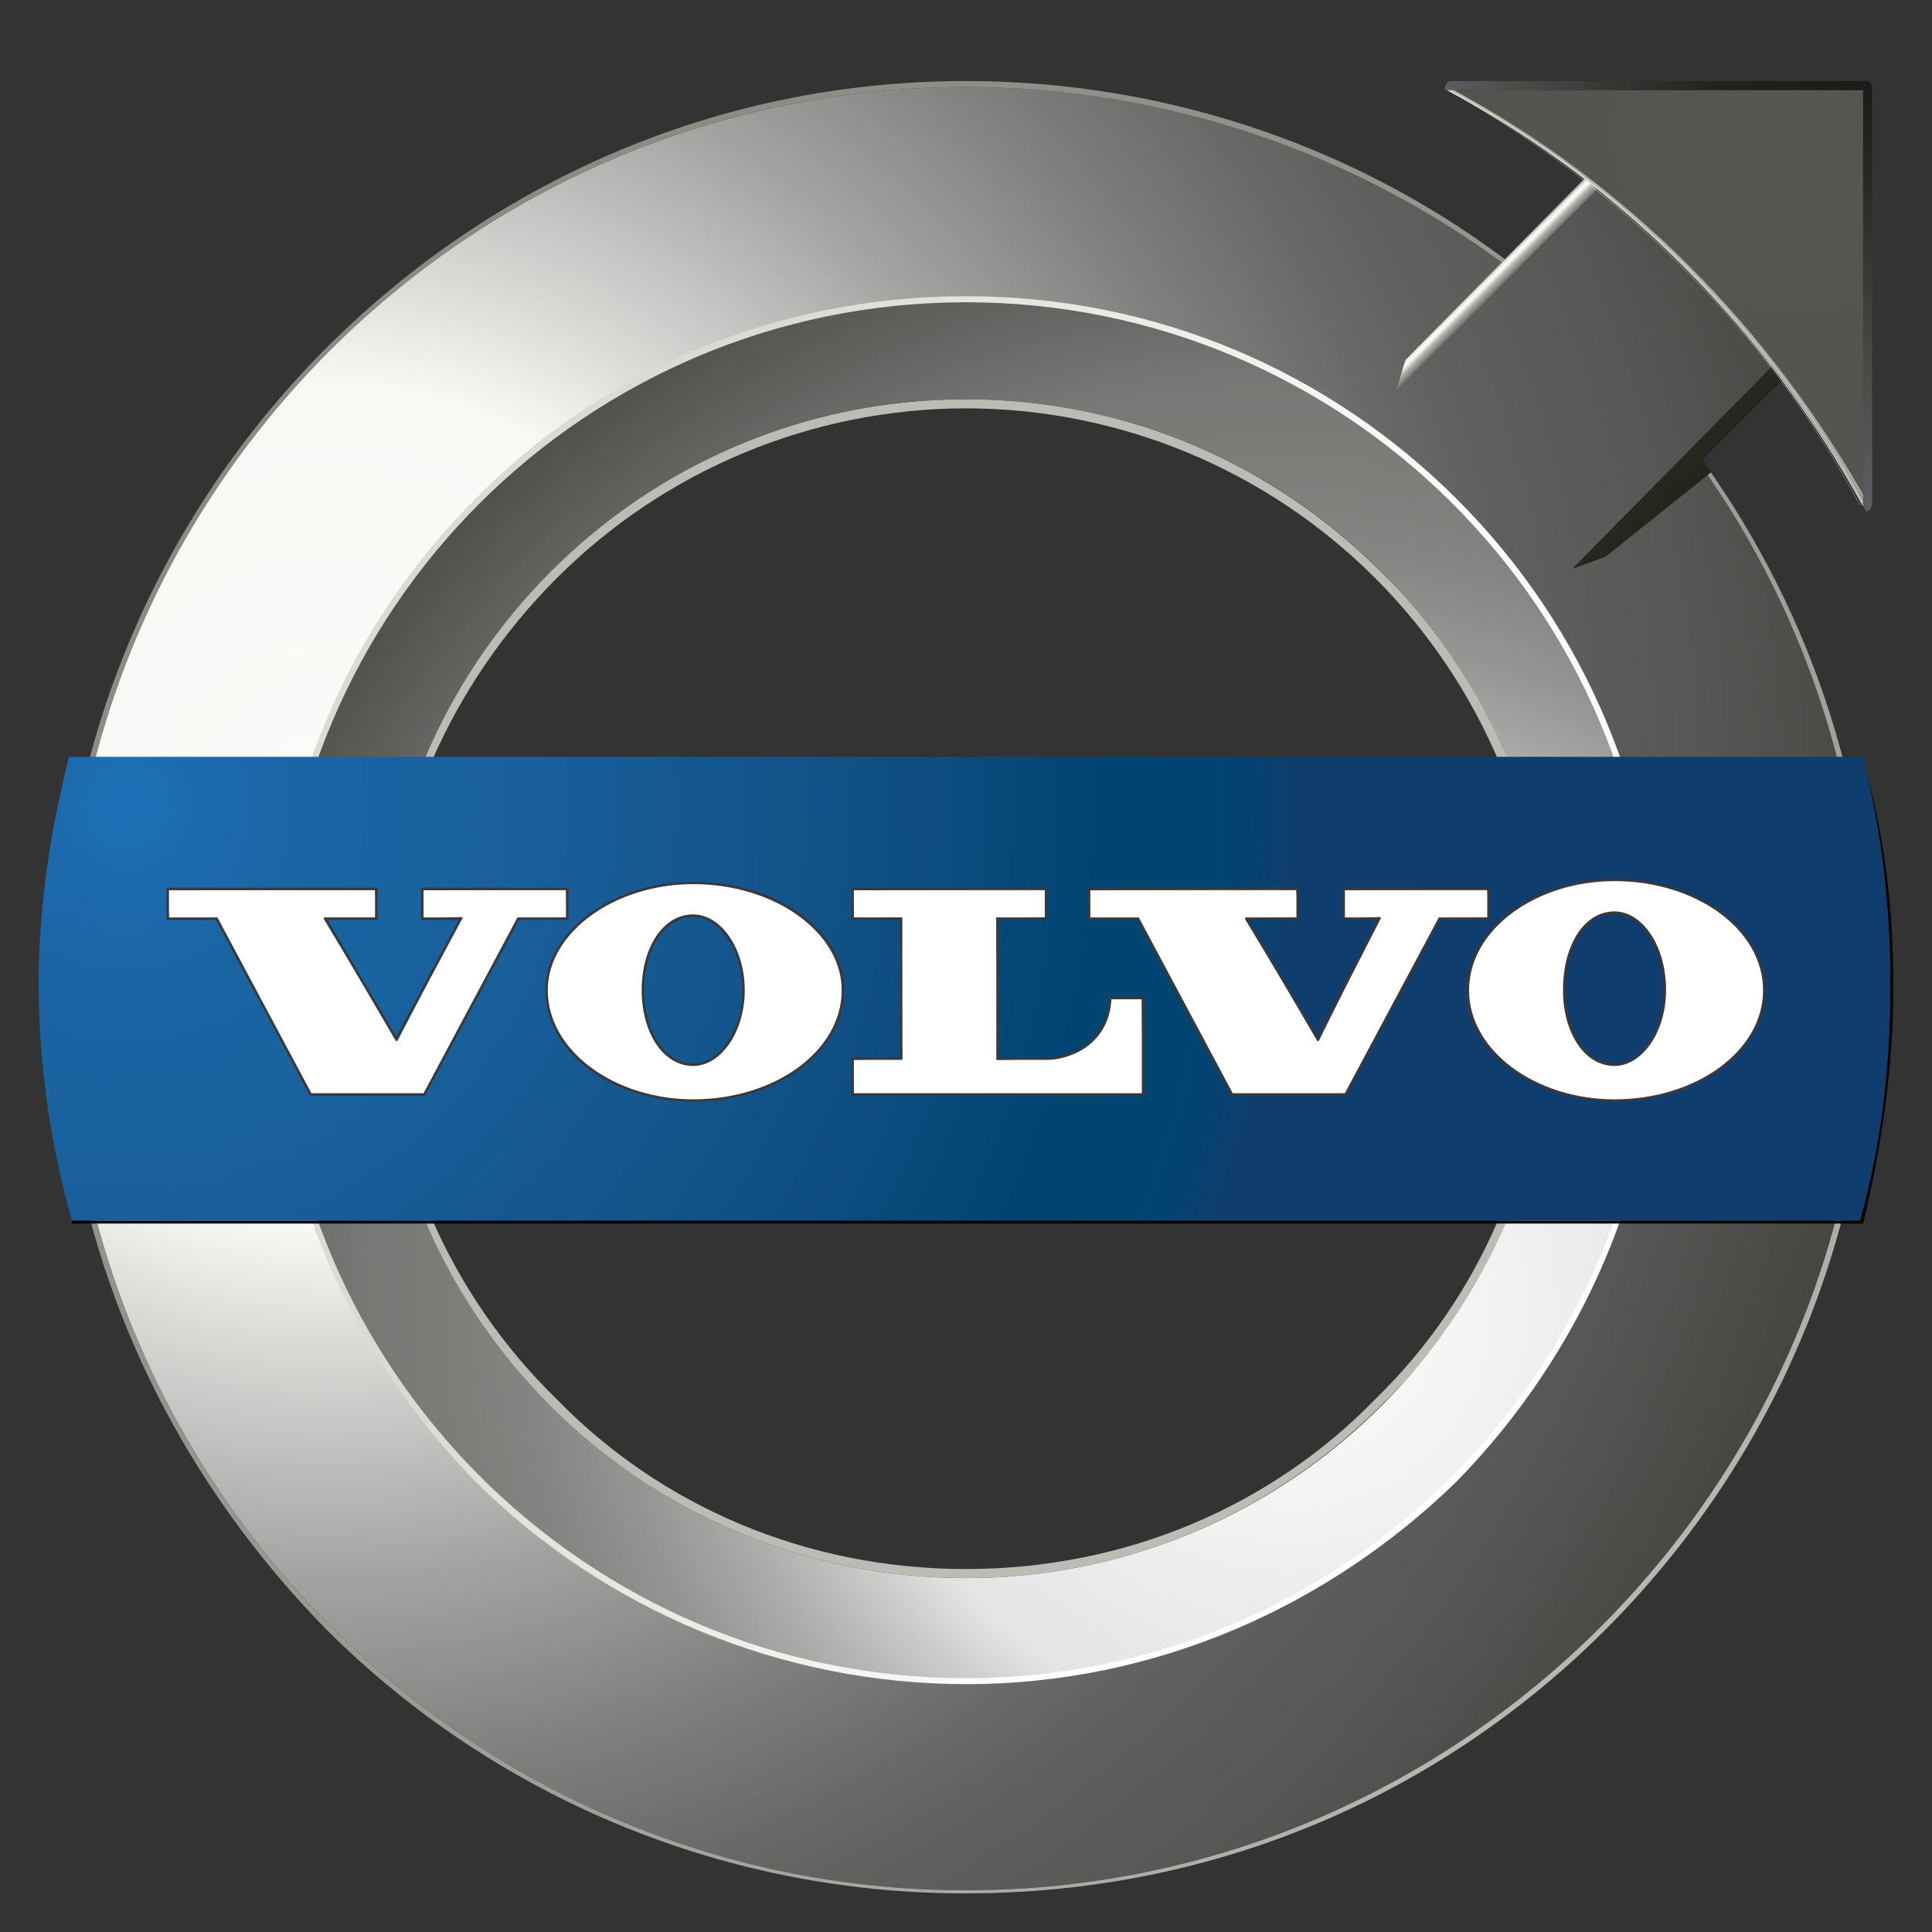
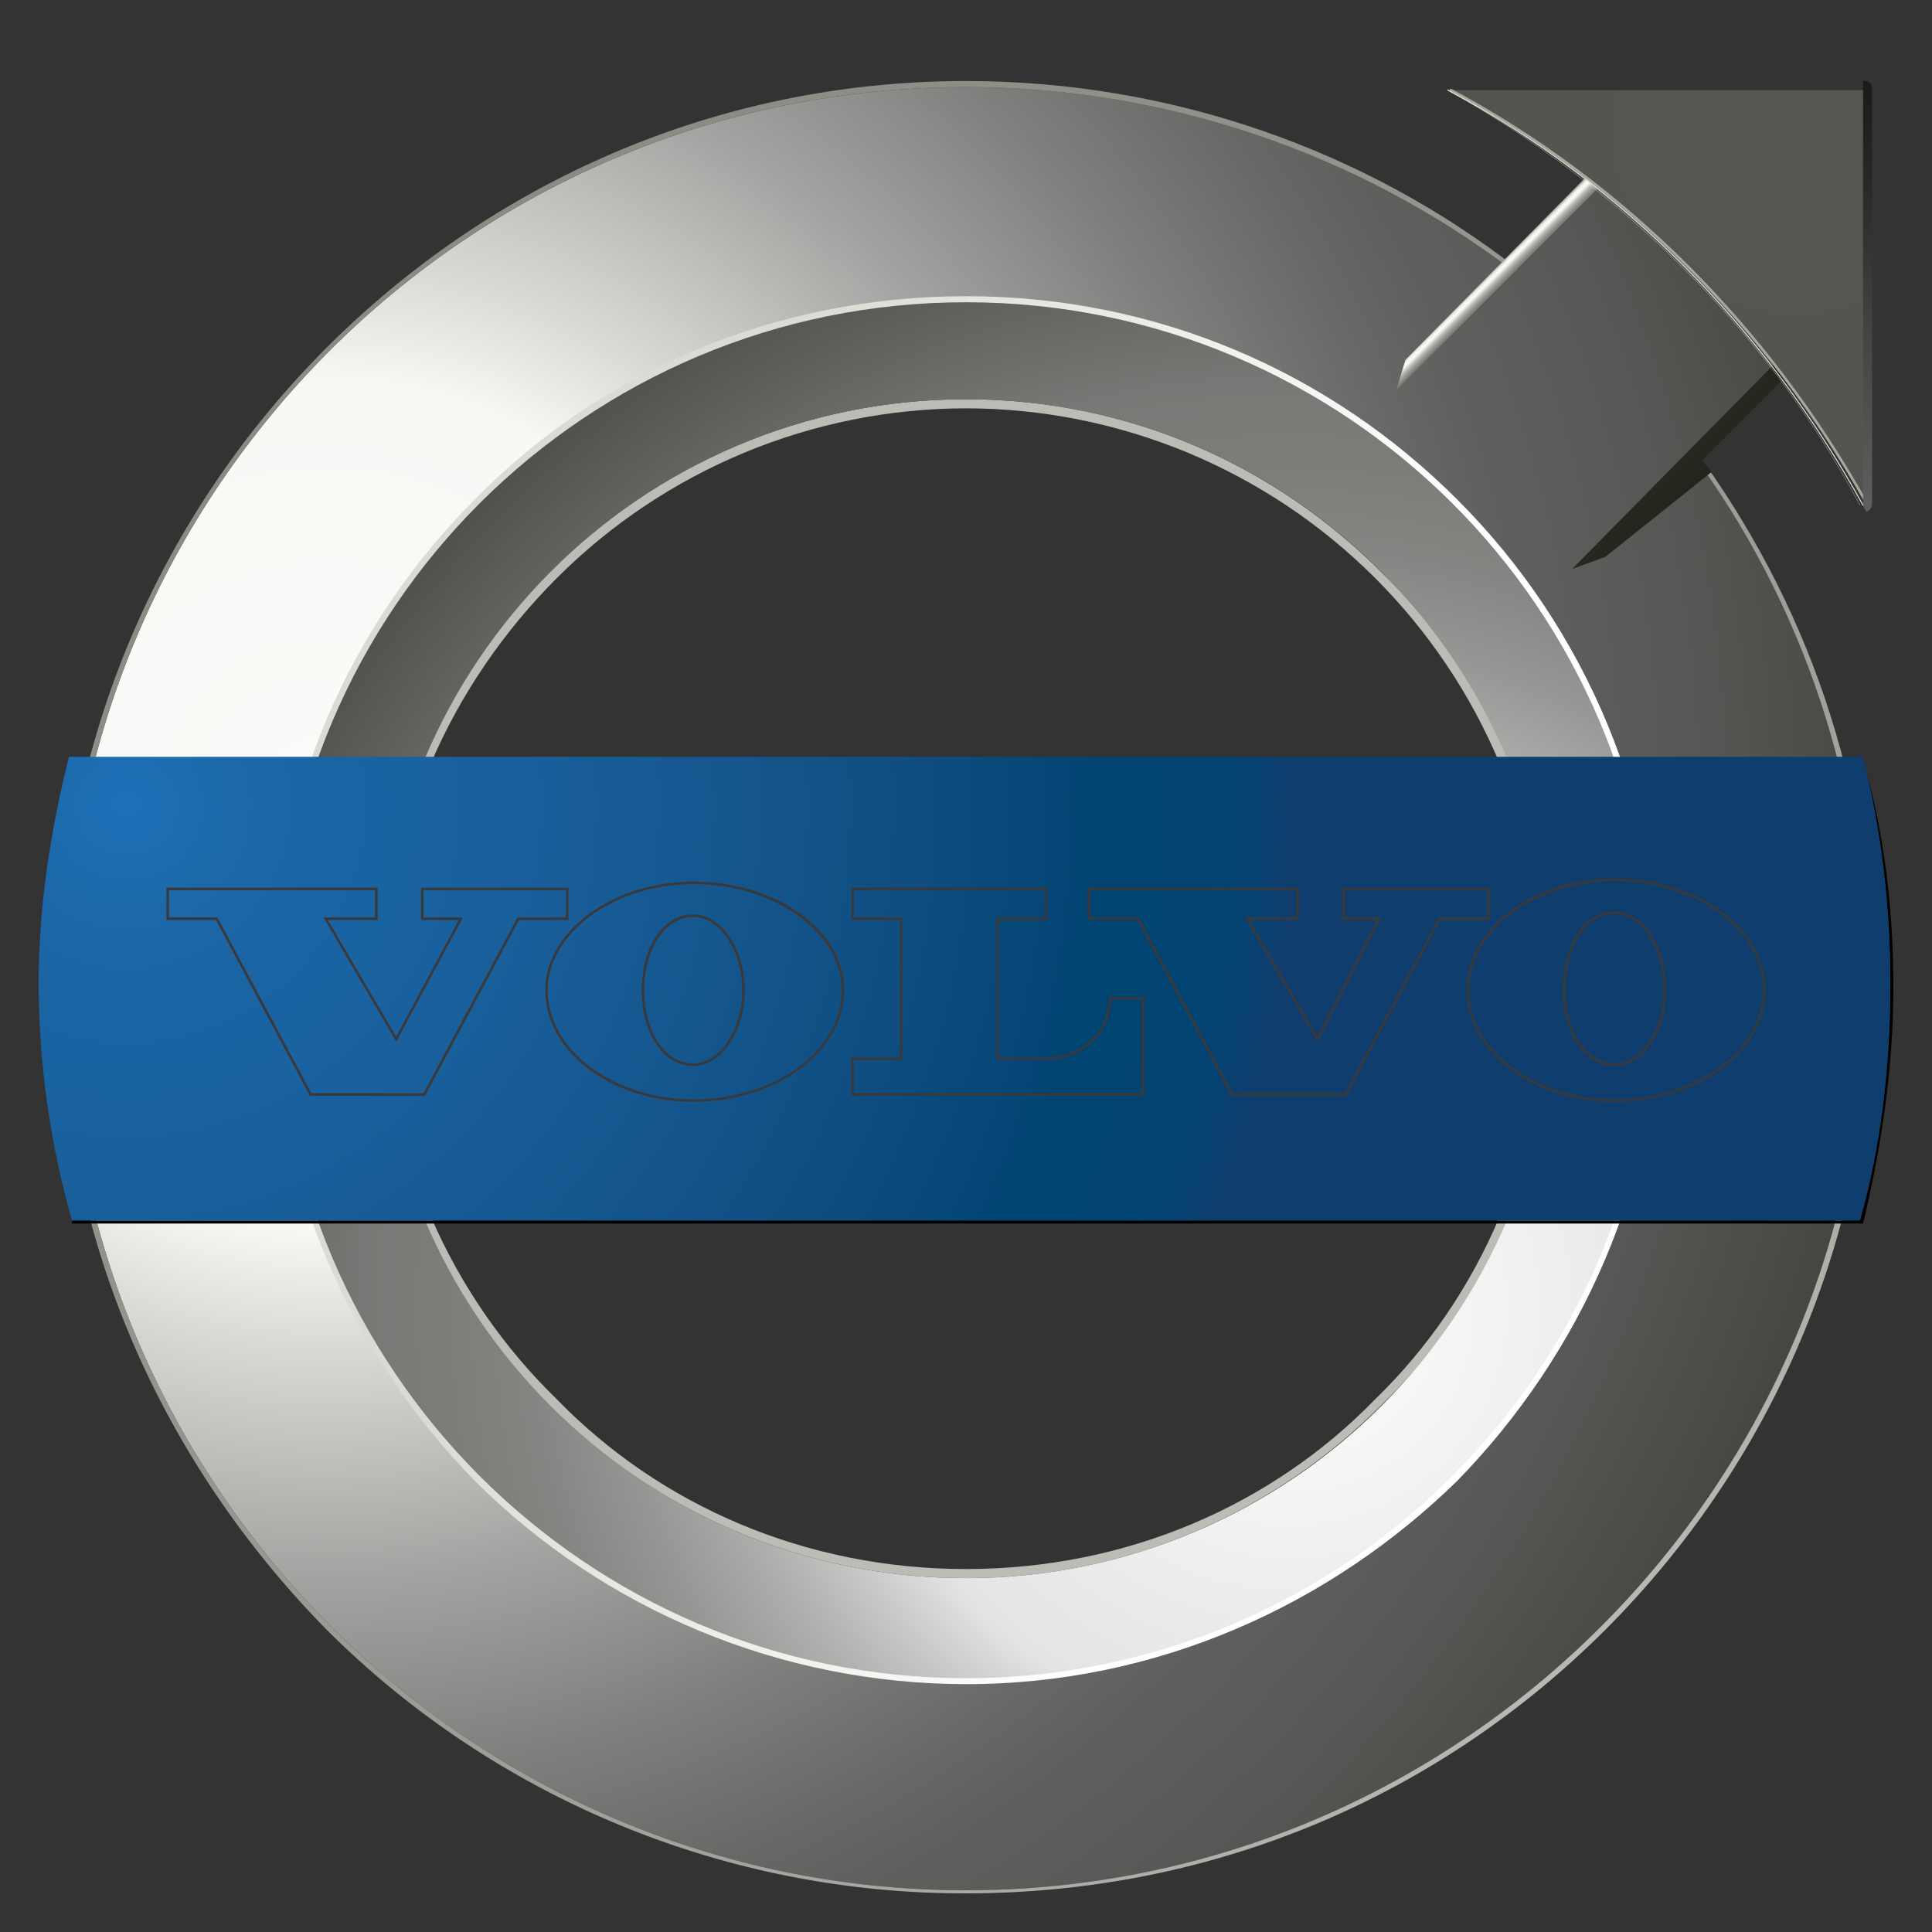
<svg xmlns="http://www.w3.org/2000/svg" version="1.0" id="Capa_1" x="0px" y="0px" width="250px" height="250px" viewBox="0 0 250 250" enable-background="new 0 0 250 250" xml:space="preserve">
  <rect x="0" y="0" width="250" height="250" fill="#333333" stroke="none" />
  <g>
    <path fill="#BCBCB6" d="M125,51.661c21.176,0,40,8.627,53.725,22.353c14.117,13.726,22.354,32.941,22.354,54.118   c0,20.779-8.236,40-22.354,53.72c-13.73,13.731-32.555,22.354-53.725,22.354c-21.177,0-40-8.628-54.117-22.354   c-13.731-13.726-22.354-32.94-22.354-53.72c0-21.182,8.628-40.392,22.354-54.123C85,60.289,103.823,51.661,125,51.661L125,51.661z    M125,52.838c-19.858,0.022-38.897,7.92-52.941,21.96c-13.73,13.726-22.353,32.549-22.353,53.333   c0,20.779,8.627,39.603,22.353,52.941c13.334,13.726,32.151,21.961,52.941,21.961c20.783,0,39.607-8.241,52.941-21.961   c13.73-13.333,21.961-32.157,21.961-52.941s-8.236-39.608-21.961-53.333C163.898,60.757,144.857,52.859,125,52.838L125,52.838z" />
    <radialGradient id="SVGID_1_" cx="-1042.152" cy="-906.172" r="4.288" gradientTransform="matrix(56.736 0 0 56.736 59168.926 51517.051)" gradientUnits="userSpaceOnUse">
      <stop offset="0" style="stop-color:#FFFFFF" />
      <stop offset="0.041" style="stop-color:#FAFAF8" />
      <stop offset="0.225" style="stop-color:#F8F8F5" />
      <stop offset="0.287" style="stop-color:#DADAD7" />
      <stop offset="0.413" style="stop-color:#A3A4A1" />
      <stop offset="0.52" style="stop-color:#7E7F7D" />
      <stop offset="0.6" style="stop-color:#686866" />
      <stop offset="0.646" style="stop-color:#5F5F5D" />
      <stop offset="0.739" style="stop-color:#565754" />
      <stop offset="0.899" style="stop-color:#3B3A37" />
      <stop offset="1" style="stop-color:#000000" />
    </radialGradient>
    <path fill="url(#SVGID_1_)" d="M125,11.269c26.666,0,51.371,9.014,70.98,23.922l12.941-12.941l22.744,22.745l-12.941,13.333   c14.51,19.608,22.746,43.529,22.746,69.412c0,64.313-52.158,116.862-116.471,116.862c-64.313,0-116.471-52.549-116.471-116.862   C8.529,63.42,60.687,11.269,125,11.269z M125,38.72c-49.02,0-89.02,40-89.02,89.02c0,49.411,40,89.02,89.02,89.02   s89.02-39.608,89.02-89.02C214.02,78.72,174.02,38.72,125,38.72z" />
    <linearGradient id="SVGID_2_" gradientUnits="userSpaceOnUse" x1="-1041.495" y1="-906.04" x2="-1039.958" y2="-905.51" gradientTransform="matrix(56.736 0 0 56.736 59168.926 51517.051)">
      <stop offset="0" style="stop-color:#DCDBD3" />
      <stop offset="1" style="stop-color:#FFFFFF" />
    </linearGradient>
    <path fill="url(#SVGID_2_)" d="M125,38.328c24.705,0,47.059,9.804,63.529,26.274c16.871,16.831,26.328,39.698,26.273,63.529   c0,24.7-10.195,47.059-26.273,63.529c-16.471,16.073-38.824,26.27-63.529,26.27c-23.814-0.023-46.652-9.467-63.529-26.27   c-16.079-16.471-26.275-38.829-26.275-63.529c0-25.098,10.196-47.457,26.275-63.529C77.549,48.132,100.294,38.328,125,38.328   L125,38.328z M125,39.504c-24.313,0-46.667,9.804-62.745,25.882c-16.079,16.079-25.882,38.039-25.882,62.745   c0,24.313,9.804,46.661,25.882,62.745C78.328,206.563,100.687,216.76,125,216.76c24.313,0,46.666-10.196,62.75-25.883   c16.607-16.654,25.918-39.225,25.883-62.745c0-24.706-9.811-46.667-25.883-62.75C171.092,48.776,148.52,39.468,125,39.504   L125,39.504z" />
    <radialGradient id="SVGID_3_" cx="-1039.464" cy="-904.444" r="4.705" gradientTransform="matrix(56.736 0 0 56.736 59168.926 51517.051)" gradientUnits="userSpaceOnUse">
      <stop offset="0" style="stop-color:#BBBCB7" />
      <stop offset="1" style="stop-color:#808079" />
    </radialGradient>
    <path fill="url(#SVGID_3_)" d="M125,10.485c26.666,0,51.764,9.02,71.371,24.314l-0.391,0.392   C175.572,19.669,150.639,11.267,125,11.269C60.687,11.269,8.529,63.42,8.529,127.74c0,64.313,52.157,116.862,116.471,116.862   c64.313,0,116.471-52.549,116.471-116.862c0-25.883-8.236-49.81-22.746-69.412l0.393-0.392   c14.51,19.613,23.137,43.529,23.137,69.804c0,32.549-13.332,61.96-34.51,83.137C186.563,232.059,157.549,245,125,245   c-31.02,0.067-60.79-12.21-82.745-34.123c-21.176-21.568-34.51-50.588-34.51-83.137c0-32.157,13.333-61.569,34.51-82.746   C63.432,23.818,92.451,10.485,125,10.485z" />
    <radialGradient id="SVGID_4_" cx="-1039.944" cy="-905.02" r="3.305" gradientTransform="matrix(56.736 0 0 56.736 59168.926 51517.051)" gradientUnits="userSpaceOnUse">
      <stop offset="0" style="stop-color:#FFFFFF" />
      <stop offset="0.157" style="stop-color:#F1F1F2" />
      <stop offset="0.298" style="stop-color:#E4E4E5" />
      <stop offset="0.335" style="stop-color:#CECFCE" />
      <stop offset="0.4" style="stop-color:#AEAFAC" />
      <stop offset="0.464" style="stop-color:#969694" />
      <stop offset="0.526" style="stop-color:#858683" />
      <stop offset="0.586" style="stop-color:#7C7C79" />
      <stop offset="0.64" style="stop-color:#787976" />
      <stop offset="0.738" style="stop-color:#5E5E5B" />
      <stop offset="0.846" style="stop-color:#43423F" />
      <stop offset="0.937" style="stop-color:#1F1F1E" />
      <stop offset="1" style="stop-color:#000000" />
    </radialGradient>
    <path fill="url(#SVGID_4_)" d="M125,39.112c49.02,0,89.02,39.608,89.02,89.025c0,49.02-40,89.02-89.02,89.02   s-89.02-40.006-89.02-89.025C35.98,78.72,75.98,39.112,125,39.112L125,39.112z M125,51.661c-41.961,0-76.079,34.118-76.079,76.471   c0,41.955,34.118,76.078,76.079,76.078s76.078-34.123,76.078-76.078C201.078,85.779,166.961,51.661,125,51.661L125,51.661z" />
    <path d="M241.078,98.328c2.744,9.417,3.922,19.216,3.922,29.412c0,10.588-1.568,20.778-3.922,30.588H9.313v-0.393h231.372   c2.746-9.804,3.922-20,3.922-30.588C244.607,117.151,243.432,107.348,241.078,98.328L241.078,98.328z" />
    <radialGradient id="SVGID_5_" cx="-1042.608" cy="-906.172" r="2.668" gradientTransform="matrix(56.736 0 0 56.736 59168.926 51517.051)" gradientUnits="userSpaceOnUse">
      <stop offset="0" style="stop-color:#1E71B8" />
      <stop offset="0.082" style="stop-color:#1C69AB" />
      <stop offset="0.166" style="stop-color:#1B64A4" />
      <stop offset="0.242" style="stop-color:#1A63A1" />
      <stop offset="0.392" style="stop-color:#185D98" />
      <stop offset="0.685" style="stop-color:#0F4D80" />
      <stop offset="0.837" style="stop-color:#004472" />
      <stop offset="0.933" style="stop-color:#014472" />
      <stop offset="0.968" style="stop-color:#064271" />
      <stop offset="0.993" style="stop-color:#0D3F6F" />
      <stop offset="1" style="stop-color:#0F3D6E" />
    </radialGradient>
    <path fill="url(#SVGID_5_)" d="M8.921,97.936h232.157c2.354,9.412,3.523,19.211,3.523,29.406c0,10.589-1.176,20.784-3.922,30.589   H9.313C6.482,147.981,5.031,137.691,5,127.348C5,117.151,6.569,107.348,8.921,97.936z" />
    <linearGradient id="SVGID_6_" gradientUnits="userSpaceOnUse" x1="-1038.707" y1="-906.737" x2="-1039.747" y2="-907.777" gradientTransform="matrix(56.736 0 0 56.736 59168.926 51517.051)">
      <stop offset="0.006" style="stop-color:#121209" />
      <stop offset="0.646" style="stop-color:#454441" />
      <stop offset="0.65" style="stop-color:#484845" />
      <stop offset="0.655" style="stop-color:#535350" />
      <stop offset="0.66" style="stop-color:#646561" />
      <stop offset="0.664" style="stop-color:#7B7B77" />
      <stop offset="0.669" style="stop-color:#969792" />
      <stop offset="0.674" style="stop-color:#BBBBB7" />
      <stop offset="0.678" style="stop-color:#E8E7E2" />
      <stop offset="0.68" style="stop-color:#FBFAF5" />
      <stop offset="0.682" style="stop-color:#F8F7F2" />
      <stop offset="0.684" style="stop-color:#F0F0EA" />
      <stop offset="0.685" style="stop-color:#E4E3DD" />
      <stop offset="0.686" style="stop-color:#D2D2CC" />
      <stop offset="0.687" style="stop-color:#BBBCB5" />
      <stop offset="0.689" style="stop-color:#A0A19A" />
      <stop offset="0.689" style="stop-color:#83847D" />
      <stop offset="0.69" style="stop-color:#6D6D67" />
      <stop offset="0.706" style="stop-color:#5F5F5B" />
      <stop offset="0.732" style="stop-color:#4D4D4B" />
      <stop offset="0.762" style="stop-color:#3B3A3A" />
      <stop offset="0.8" style="stop-color:#242324" />
      <stop offset="0.853" style="stop-color:#101010" />
      <stop offset="1" style="stop-color:#000000" />
    </linearGradient>
    <path fill="url(#SVGID_6_)" d="M213.627,14.401l25.883,25.888l-19.217,19.216l1.178,1.569l-13.727,10.975l-4.313,1.574   l28.234-28.627L208.922,22.25l-28.236,28.235l1.176-3.921L213.627,14.401z" />
    <radialGradient id="SVGID_7_" cx="-1038.793" cy="-907.708" r="1.115" gradientTransform="matrix(56.736 0 0 56.736 59168.926 51517.051)" gradientUnits="userSpaceOnUse">
      <stop offset="0" style="stop-color:#575652" />
      <stop offset="1" style="stop-color:#52524E" />
    </radialGradient>
    <path fill="url(#SVGID_7_)" d="M187.744,11.661c22.746,12.157,41.178,30.98,53.721,53.333V11.661H187.744z" />
    <path fill="none" stroke="#A7A79C" stroke-width="0.34" stroke-linecap="round" d="M187.744,11.661   c22.746,12.157,41.178,30.98,53.721,53.333" />
-     <path fill="none" stroke="#C2C2B9" stroke-width="0.236" stroke-linecap="round" d="M187.744,11.661   c22.51,12.314,41.02,30.823,53.334,53.333" />
    <path fill="none" stroke="#E0E0D8" stroke-width="0.132" stroke-linecap="round" d="M187.352,11.661   c22.746,12.157,41.178,30.98,53.727,53.726" />
    <path fill="none" stroke="#FFFFFF" stroke-width="0.028" stroke-linecap="round" d="M187.352,11.661   c22.354,12.555,41.178,30.98,53.334,53.726" />
    <linearGradient id="SVGID_8_" gradientUnits="userSpaceOnUse" x1="-1039.593" y1="-907.824" x2="-1038.618" y2="-907.824" gradientTransform="matrix(56.736 0 0 56.736 59168.926 51517.051)">
      <stop offset="0" style="stop-color:#5D5E60" />
      <stop offset="0.019" style="stop-color:#5B5B5D" />
      <stop offset="0.205" style="stop-color:#484846" />
      <stop offset="0.41" style="stop-color:#343431" />
      <stop offset="0.649" style="stop-color:#222120" />
      <stop offset="1" style="stop-color:#1B1A19" />
    </linearGradient>
-     <path fill="url(#SVGID_8_)" d="M241.471,10.485c0.391,0,0.789,0.392,0.789,1.176h-55.305c0.006-0.784,0.396-1.176,0.789-1.176   H241.471z" />
    <linearGradient id="SVGID_9_" gradientUnits="userSpaceOnUse" x1="-1038.628" y1="-906.852" x2="-1038.628" y2="-907.834" gradientTransform="matrix(56.736 0 0 56.736 59168.926 51517.051)">
      <stop offset="0" style="stop-color:#5D5E60" />
      <stop offset="0.386" style="stop-color:#464543" />
      <stop offset="0.742" style="stop-color:#2A2927" />
      <stop offset="1" style="stop-color:#1B1A19" />
    </linearGradient>
    <path fill="url(#SVGID_9_)" d="M242.254,64.995c0,0.79-0.393,1.182-0.789,1.182l-0.387-0.79V10.485h0.387   c0.393,0,0.789,0.392,0.789,1.176V64.995L242.254,64.995z" />
-     <path fill="#FFFFFF" d="M208.922,142.413c-10.469,0-18.982-6.411-18.982-14.281c0-7.876,8.514-14.281,18.982-14.281   c10.686,0,19.379,6.405,19.379,14.281S219.607,142.413,208.922,142.413z M208.922,118.1c-3.764,0-6.504,4.221-6.504,10.038   c0,5.495,2.799,9.641,6.504,9.641c3.518,0,6.502-4.418,6.502-9.641C215.43,122.598,212.506,118.1,208.922,118.1z M89.706,142.413   c-10.474,0-18.987-6.411-18.987-14.281c0-7.532,8.693-13.895,18.987-13.895c10.687,0,19.379,6.236,19.379,13.895   C109.085,136.008,100.393,142.413,89.706,142.413z M89.706,118.491c-3.715,0-6.504,4.146-6.504,9.646   c0,5.495,2.8,9.641,6.504,9.641c3.519,0,6.498-4.418,6.498-9.641C96.204,122.914,93.235,118.491,89.706,118.491L89.706,118.491z    M159.51,141.629l-12.299-22.827l-6.127,0.093l-0.164-3.693l26.83-0.163l0.164,3.693l-6.83,0.163l9.553,15.833l7.947-16.072   l-4.559,0.233l-0.164-3.692l18.594-0.163l0.164,3.692l-6.438,0.163l-12.059,22.745H159.51V141.629z M110.49,141.629l-0.163-4.478   l6.443-0.158l-0.164-18.268l-6.111,0.163l-0.163-3.692l24.869-0.163l0.164,3.692l-6.443,0.163l0.163,18.269l6.503-0.158   c2.113,0,7.68-1.384,8.066-7.69l4.084-0.152l0.164,12.483H110.49V141.629z M40.294,141.629l-12.298-22.827l-6.127,0.093   l-0.164-3.693l26.83-0.163l0.164,3.693l-6.83,0.163l9.553,15.833l8.344-16.072l-4.956,0.239l-0.164-3.693l18.595-0.163l0.164,3.693   l-6.443,0.163L54.902,141.64L40.294,141.629L40.294,141.629z" />
    <path fill="#39393C" d="M208.922,114.015c10.588,0,19.215,6.274,19.215,14.123c0,7.837-8.627,14.117-19.215,14.117   c-10.197,0-18.824-6.274-18.824-14.117C190.098,120.289,198.725,114.015,208.922,114.015 M208.922,137.936   c3.523,0,6.666-4.313,6.666-9.804c0-5.882-3.137-10.196-6.666-10.196c-3.922,0-6.674,4.314-6.674,10.196   C202.254,133.622,205,137.936,208.922,137.936 M89.706,114.406c10.583,0,19.21,6.274,19.21,13.731   c0,7.837-8.627,14.117-19.21,14.117c-10.196,0-18.824-6.274-18.824-14.117C70.882,120.681,79.51,114.406,89.706,114.406    M89.706,137.936c3.523,0,6.666-4.313,6.666-9.804c0-5.495-3.137-9.81-6.666-9.81c-3.927,0-6.672,4.314-6.672,9.81   C83.039,133.622,85.784,137.936,89.706,137.936 M192.451,115.19v3.524h-6.27l-12.156,22.745h-14.51l-12.152-22.745h-6.275v-3.524   h26.668v3.524h-6.668l9.418,16.078l8.236-16.078h-4.707v-3.524H192.451 M135.195,115.19v3.524h-6.273v18.432h6.672   c2.352,0,7.838-1.569,8.234-7.838h3.922v12.151h-37.26v-4.313h6.274v-18.432h-6.274v-3.524H135.195 M73.235,115.19v3.524h-6.274   L54.81,141.46H40.294l-12.157-22.745h-6.274v-3.524h26.667v3.524h-6.667l9.412,16.078l8.628-16.078h-5.099v-3.524H73.235    M208.922,113.688c-10.557,0-19.156,6.476-19.156,14.444c0,7.963,8.59,14.439,19.156,14.439c10.777,0,19.541-6.471,19.541-14.439   C228.463,120.158,219.695,113.688,208.922,113.688z M208.922,137.609c-3.617,0-6.34-4.074-6.34-9.472   c0-5.725,2.662-9.869,6.34-9.869c3.496,0,6.34,4.428,6.34,9.869C215.262,133.269,212.357,137.609,208.922,137.609z M89.706,114.08   c-10.382,0-19.156,6.438-19.156,14.052c0,7.963,8.59,14.439,19.156,14.439c10.778,0,19.542-6.471,19.542-14.439   C109.248,120.382,100.484,114.08,89.706,114.08L89.706,114.08z M89.706,137.609c-3.617,0-6.34-4.074-6.34-9.472   c0-5.403,2.723-9.478,6.34-9.478c3.437,0,6.334,4.341,6.334,9.478C96.046,133.269,93.143,137.609,89.706,137.609z M192.777,114.864   h-19.09v4.188h4.498l-7.713,15.07l-8.818-15.076h6.428v-4.188h-27.326v4.188h6.4l12.064,22.571l0.092,0.174h14.902l0.094-0.174   l12.068-22.571h6.406v-4.183H192.777L192.777,114.864z M135.521,114.864h-25.358v4.188h6.274v17.777h-6.274v4.973h37.913v-12.815   h-4.559l-0.021,0.311c-0.387,6.182-5.838,7.538-7.908,7.538h-6.34v-17.778h6.273V114.864L135.521,114.864z M73.562,114.864H54.477   v4.188h4.881l-8.094,15.087l-8.829-15.087h6.433v-4.188H21.536v4.188h6.405l12.069,22.57l0.093,0.175H55l0.093-0.175l12.064-22.57   h6.404V114.864L73.562,114.864z" />
  </g>
</svg>